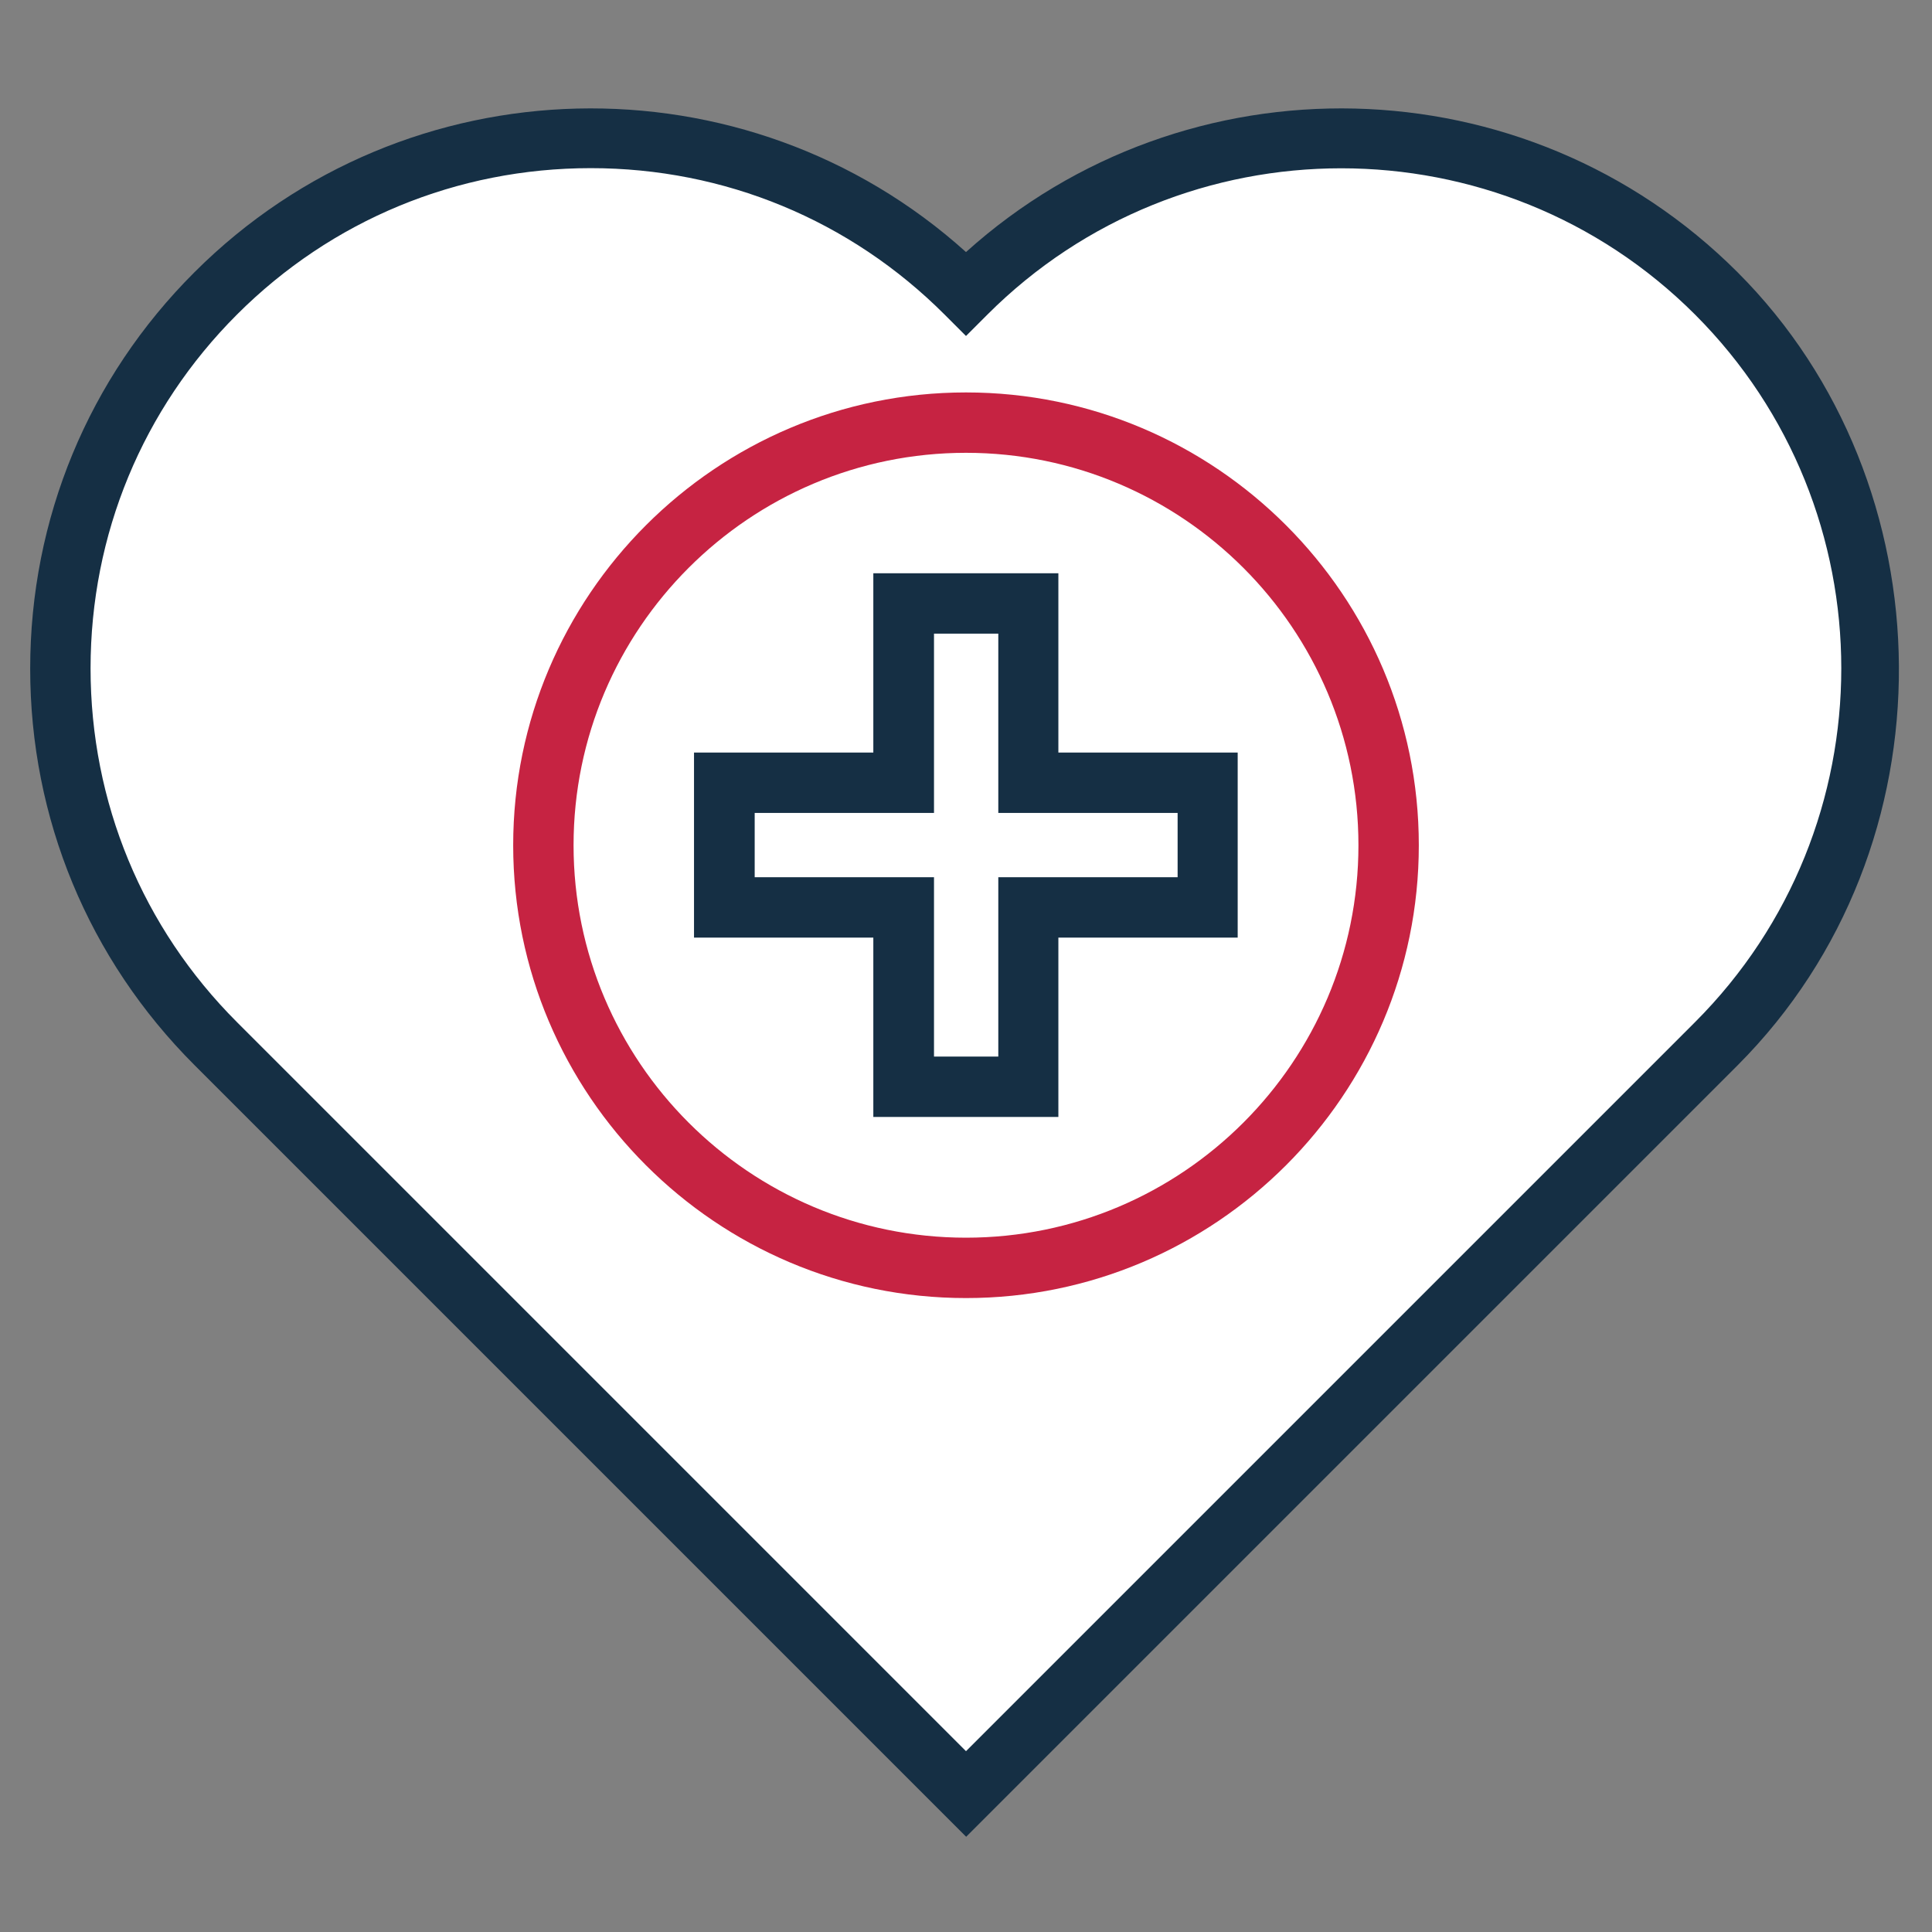
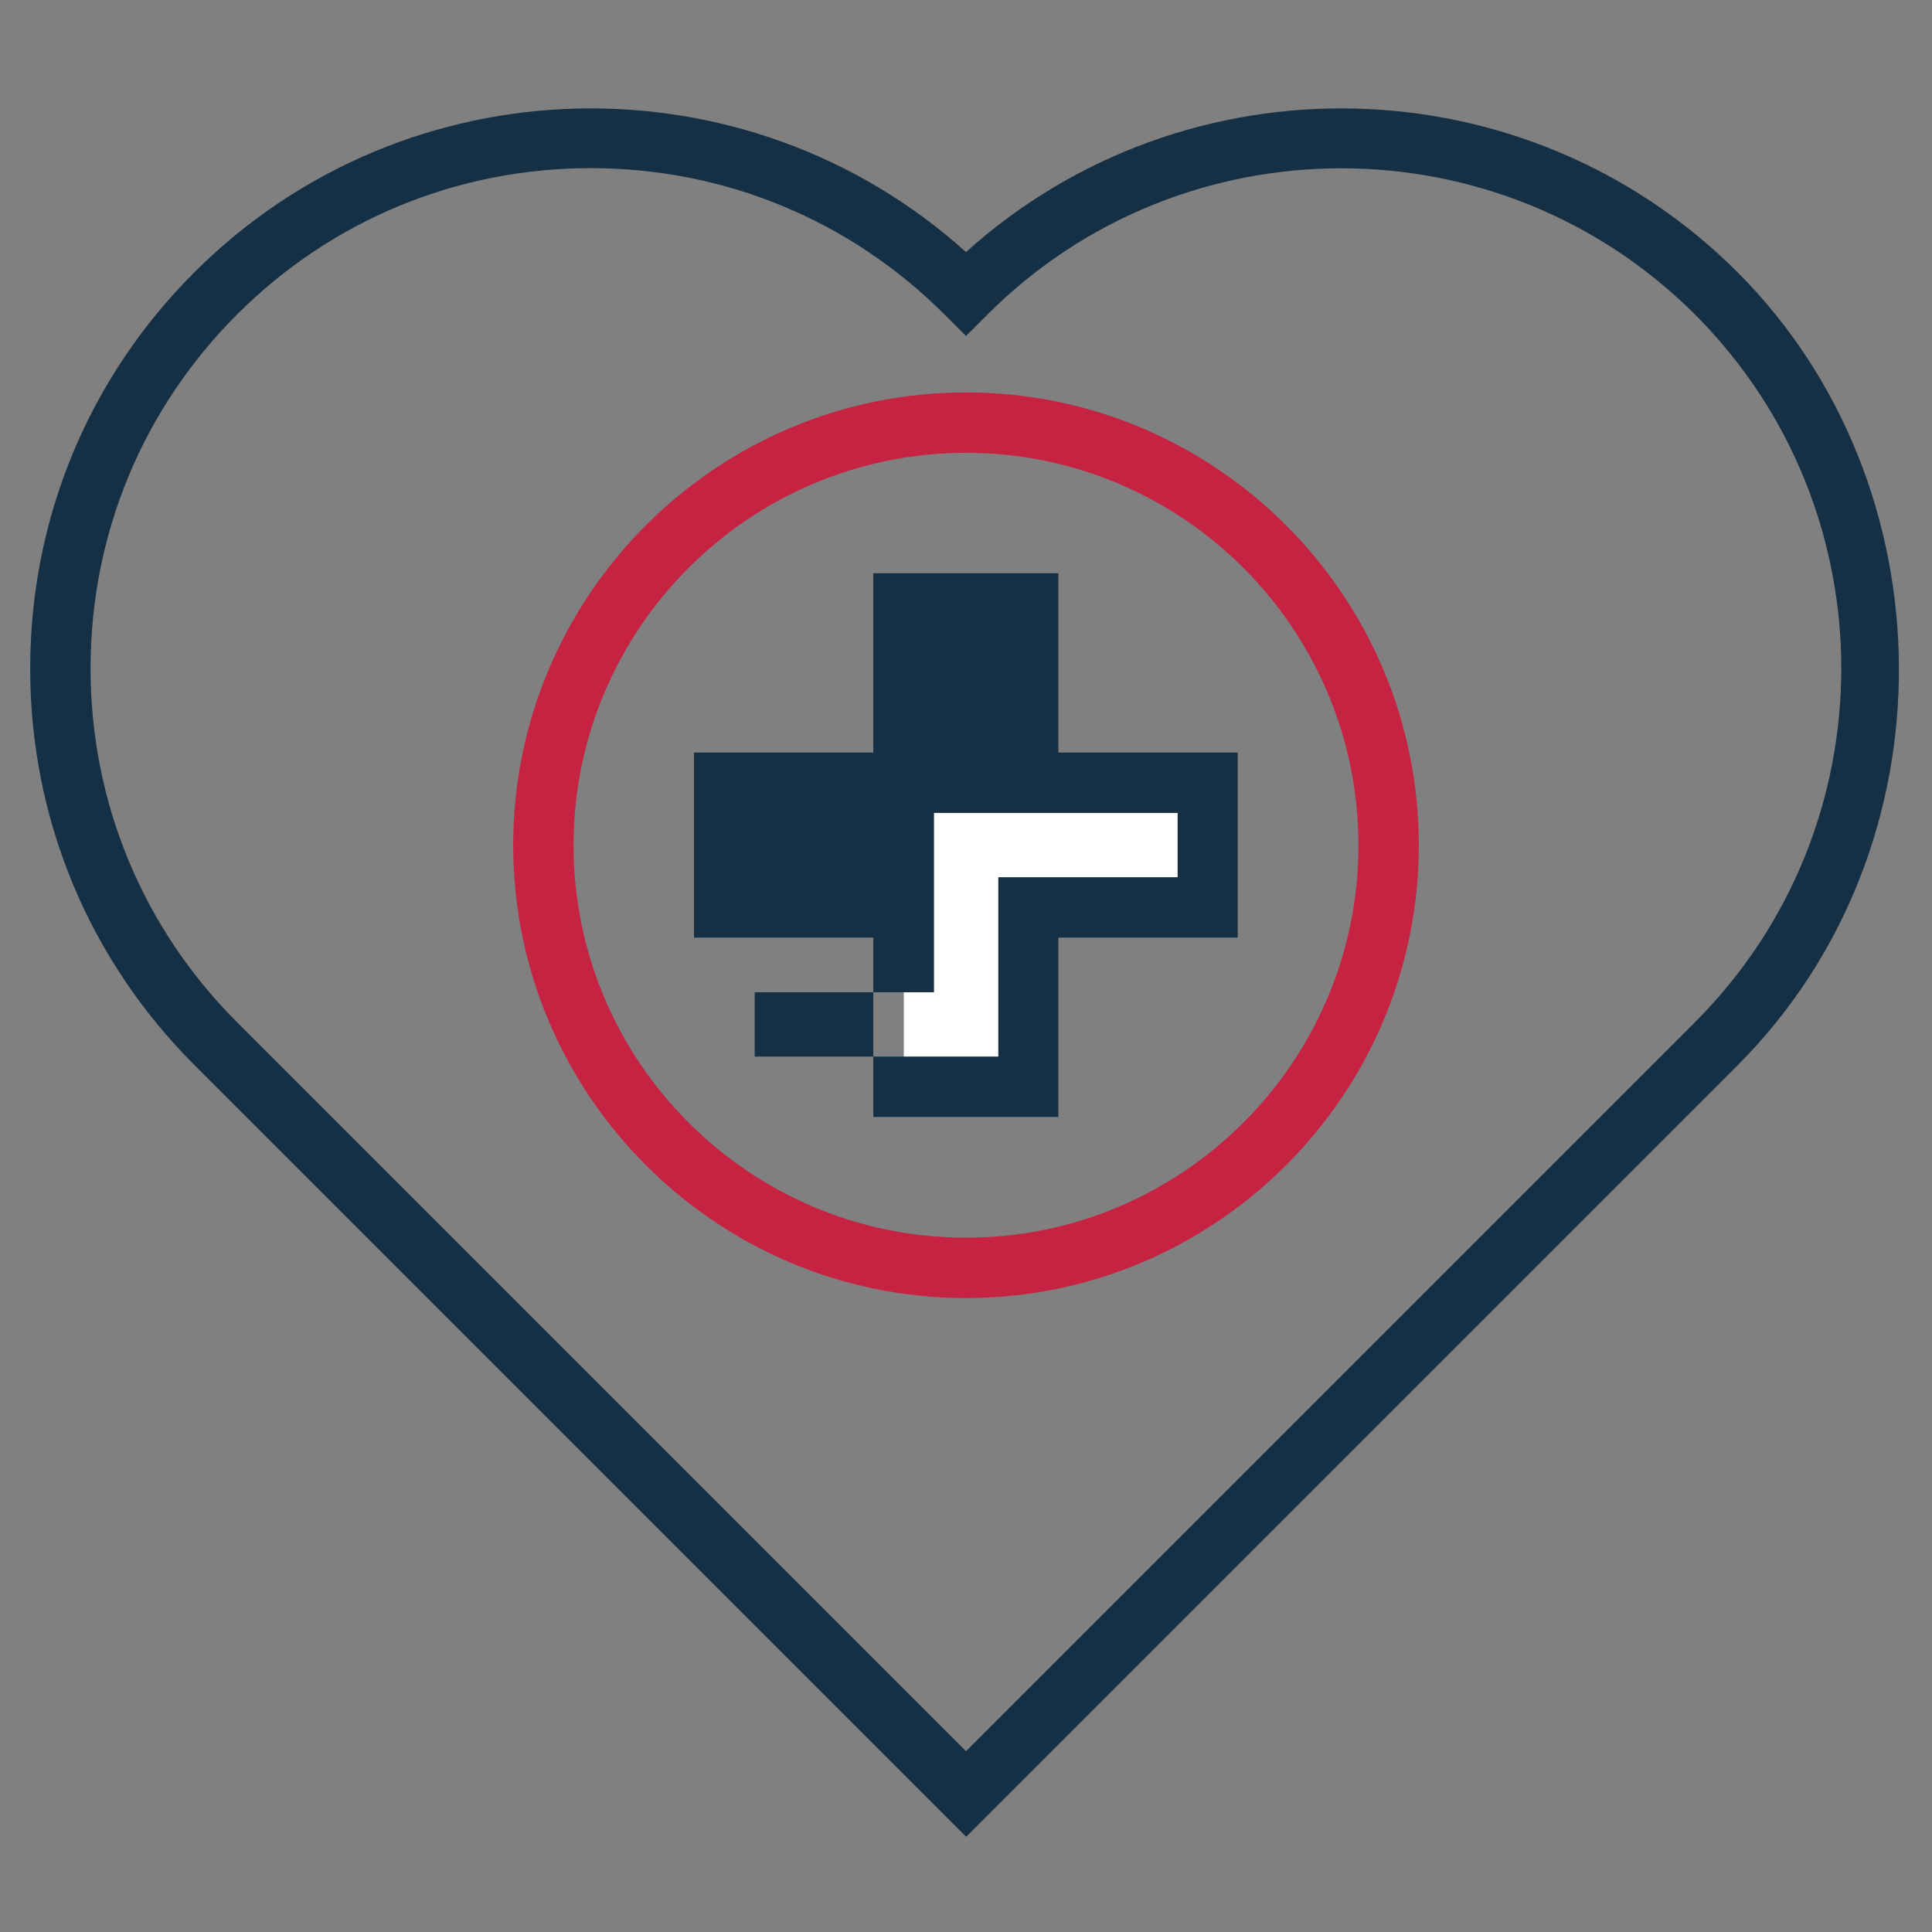
<svg xmlns="http://www.w3.org/2000/svg" id="heart-cross-icon" viewBox="0 0 64 64">
  <rect x="0" y="0" width="64" height="64" fill="#808080" stroke="none" />
  <defs>
    <style>.cls-1{fill:#fff;}.cls-2{fill:#c62342;}.cls-3{fill:#152f44;}</style>
  </defs>
  <g id="cross-heart-icon_stroke">
-     <path class="cls-1" d="M32,9.72c-6.86-6.86-17.99-6.86-24.85,0-6.86,6.86-6.86,17.99,0,24.85l24.85,24.85,24.85-24.85c6.86-6.86,6.86-17.99,0-24.85-6.86-6.86-17.99-6.86-24.85,0Z" />
    <path class="cls-2" d="M32,43c-8.27,0-15-6.73-15-15s6.73-15,15-15,15,6.73,15,15-6.73,15-15,15ZM32,15c-7.17,0-13,5.83-13,13s5.83,13,13,13,13-5.83,13-13-5.83-13-13-13Z" />
    <polygon class="cls-1" points="40 25.94 34.06 25.94 34.06 20 29.94 20 29.94 25.94 24 25.94 24 30.06 29.94 30.06 29.94 36 34.06 36 34.06 30.06 40 30.06 40 25.94" />
-     <path class="cls-3" d="M32,60.84L6.44,35.28C2.93,31.77,1,27.11,1,22.15s1.93-9.63,5.44-13.13c7.01-7.01,18.28-7.23,25.56-.67,7.28-6.56,18.55-6.34,25.56.67s7.24,19.02,0,26.27l-25.56,25.56ZM19.57,5.57c-4.43,0-8.59,1.72-11.72,4.85s-4.85,7.29-4.85,11.72,1.72,8.59,4.85,11.72l24.15,24.15,24.15-24.15c6.46-6.46,6.46-16.98,0-23.44s-16.98-6.46-23.44,0l-.71.71-.71-.71c-3.13-3.13-7.29-4.85-11.72-4.85ZM35.06,37h-6.13v-5.94h-5.94v-6.13h5.94v-5.94h6.13v5.94h5.94v6.13h-5.94v5.94ZM30.94,35h2.13v-5.94h5.94v-2.13h-5.94v-5.94h-2.13v5.94h-5.94v2.13h5.94v5.94Z" />
+     <path class="cls-3" d="M32,60.84L6.44,35.28C2.93,31.77,1,27.11,1,22.15s1.93-9.63,5.44-13.13c7.01-7.01,18.28-7.23,25.56-.67,7.28-6.56,18.55-6.34,25.56.67s7.24,19.02,0,26.27l-25.56,25.56ZM19.57,5.57c-4.43,0-8.59,1.72-11.72,4.85s-4.85,7.29-4.85,11.72,1.72,8.59,4.85,11.72l24.15,24.15,24.15-24.15c6.46-6.46,6.46-16.98,0-23.44s-16.98-6.46-23.44,0l-.71.71-.71-.71c-3.13-3.13-7.29-4.85-11.72-4.85ZM35.06,37h-6.13v-5.94h-5.94v-6.13h5.94v-5.94h6.13v5.94h5.94v6.13h-5.94v5.94ZM30.94,35h2.13v-5.94h5.94v-2.13h-5.94h-2.13v5.94h-5.94v2.13h5.94v5.94Z" />
  </g>
</svg>